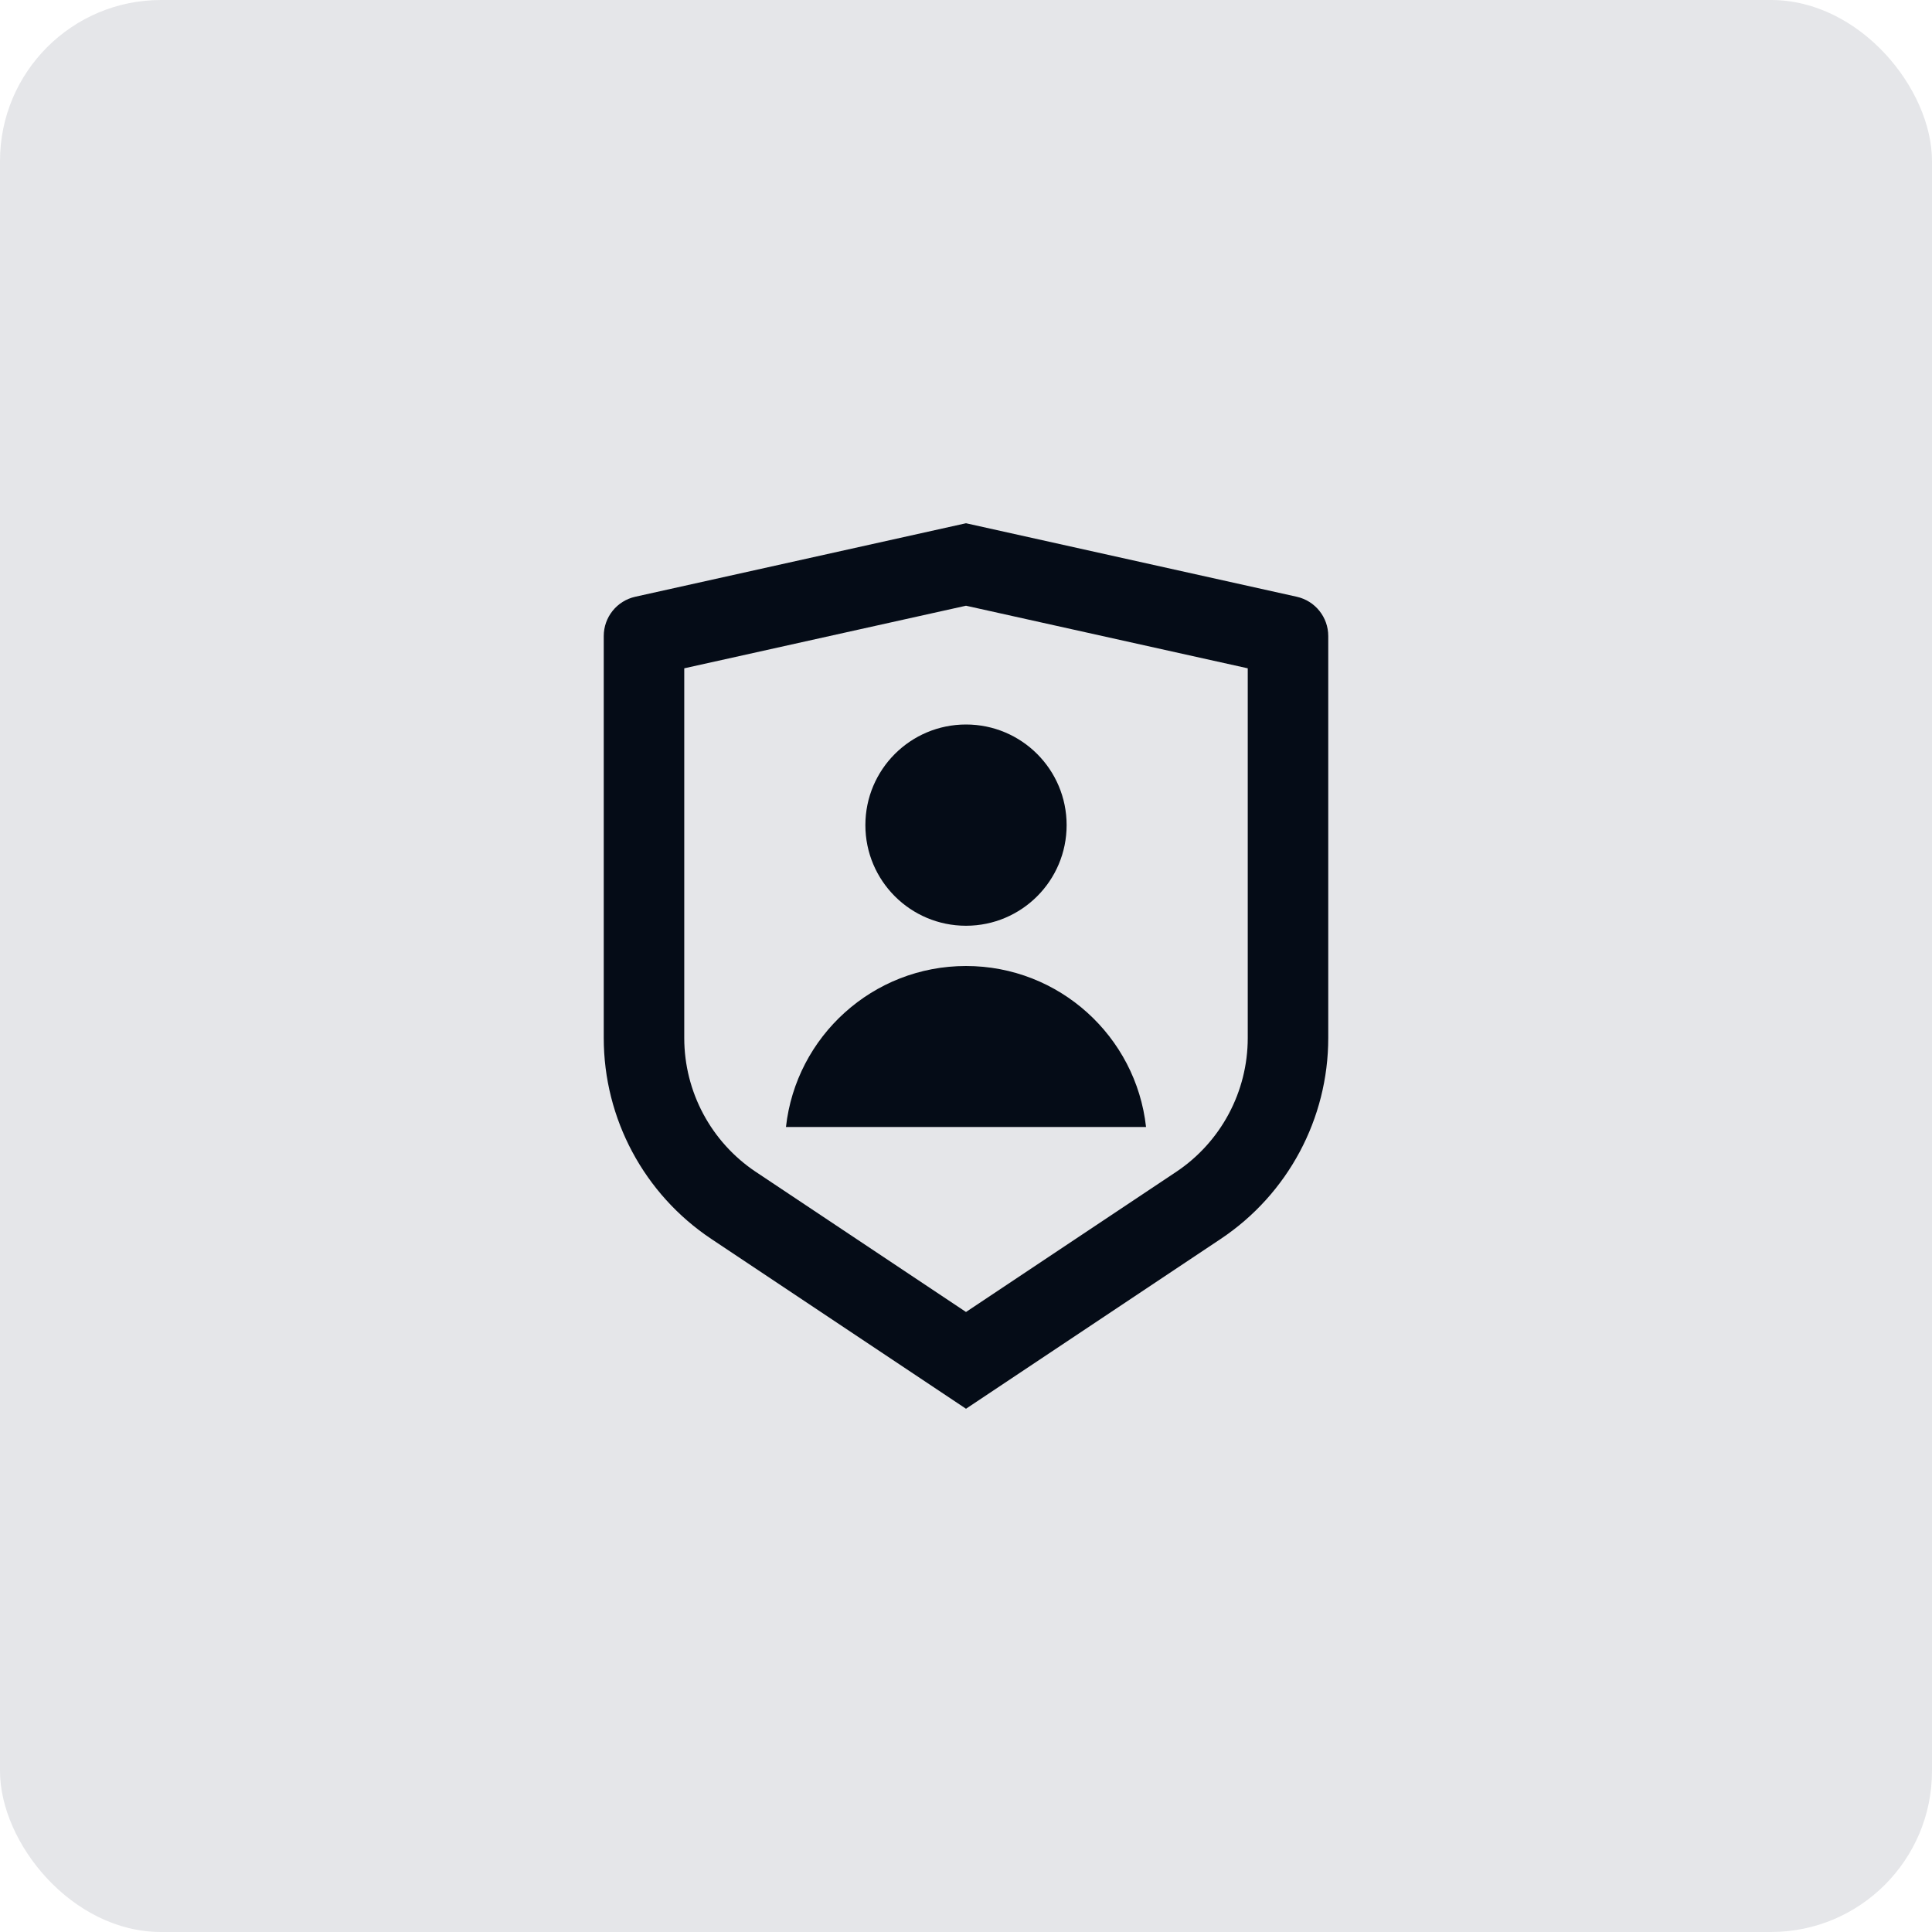
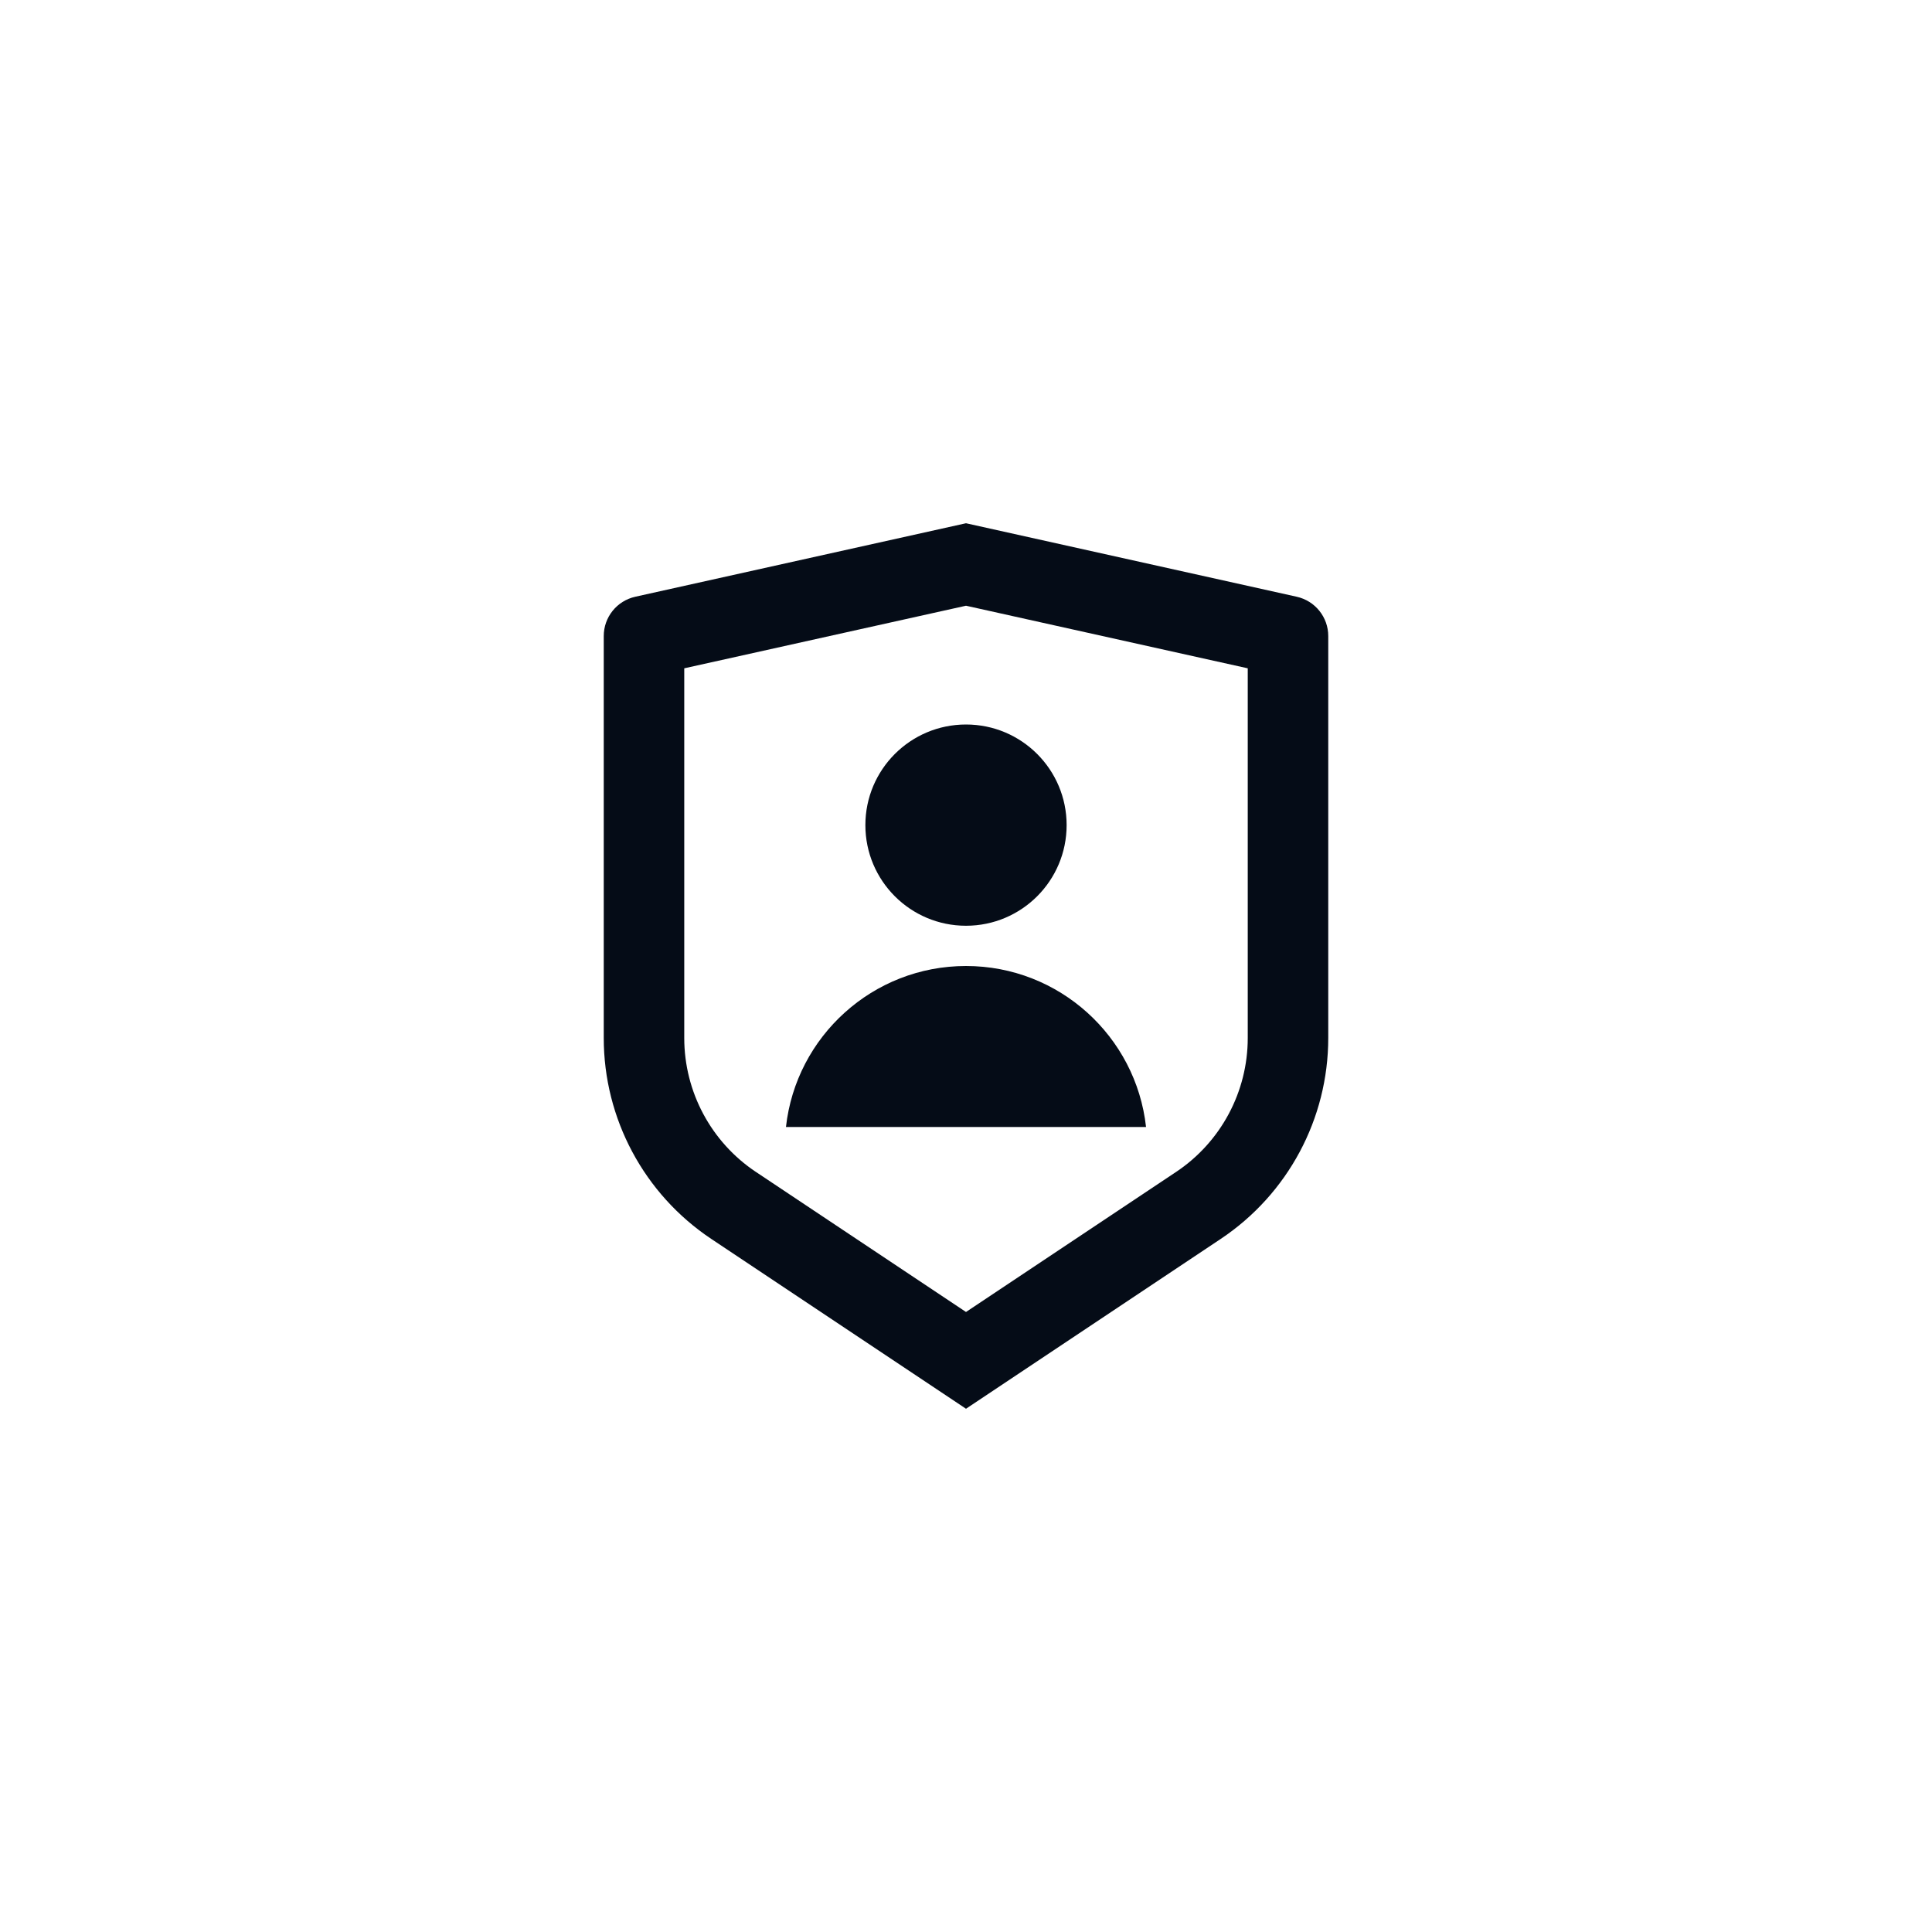
<svg xmlns="http://www.w3.org/2000/svg" width="48" height="48" viewBox="0 0 48 48" fill="none">
-   <rect width="48" height="48" rx="4" fill="#E5E6E9" />
  <path d="M15.783 14.826L24 13L32.217 14.826C32.675 14.928 33 15.334 33 15.802V25.789C33 27.795 31.997 29.668 30.328 30.781L24 35L17.672 30.781C16.003 29.668 15 27.795 15 25.789V15.802C15 15.334 15.325 14.928 15.783 14.826ZM17 16.604V25.789C17 27.126 17.668 28.375 18.781 29.117L24 32.596L29.219 29.117C30.332 28.375 31 27.126 31 25.789V16.604L24 15.049L17 16.604ZM24 23C22.619 23 21.5 21.881 21.5 20.5C21.5 19.119 22.619 18 24 18C25.381 18 26.5 19.119 26.5 20.5C26.5 21.881 25.381 23 24 23ZM19.527 28C19.776 25.75 21.684 24 24 24C26.316 24 28.224 25.75 28.473 28H19.527Z" fill="#050C17" />
</svg>